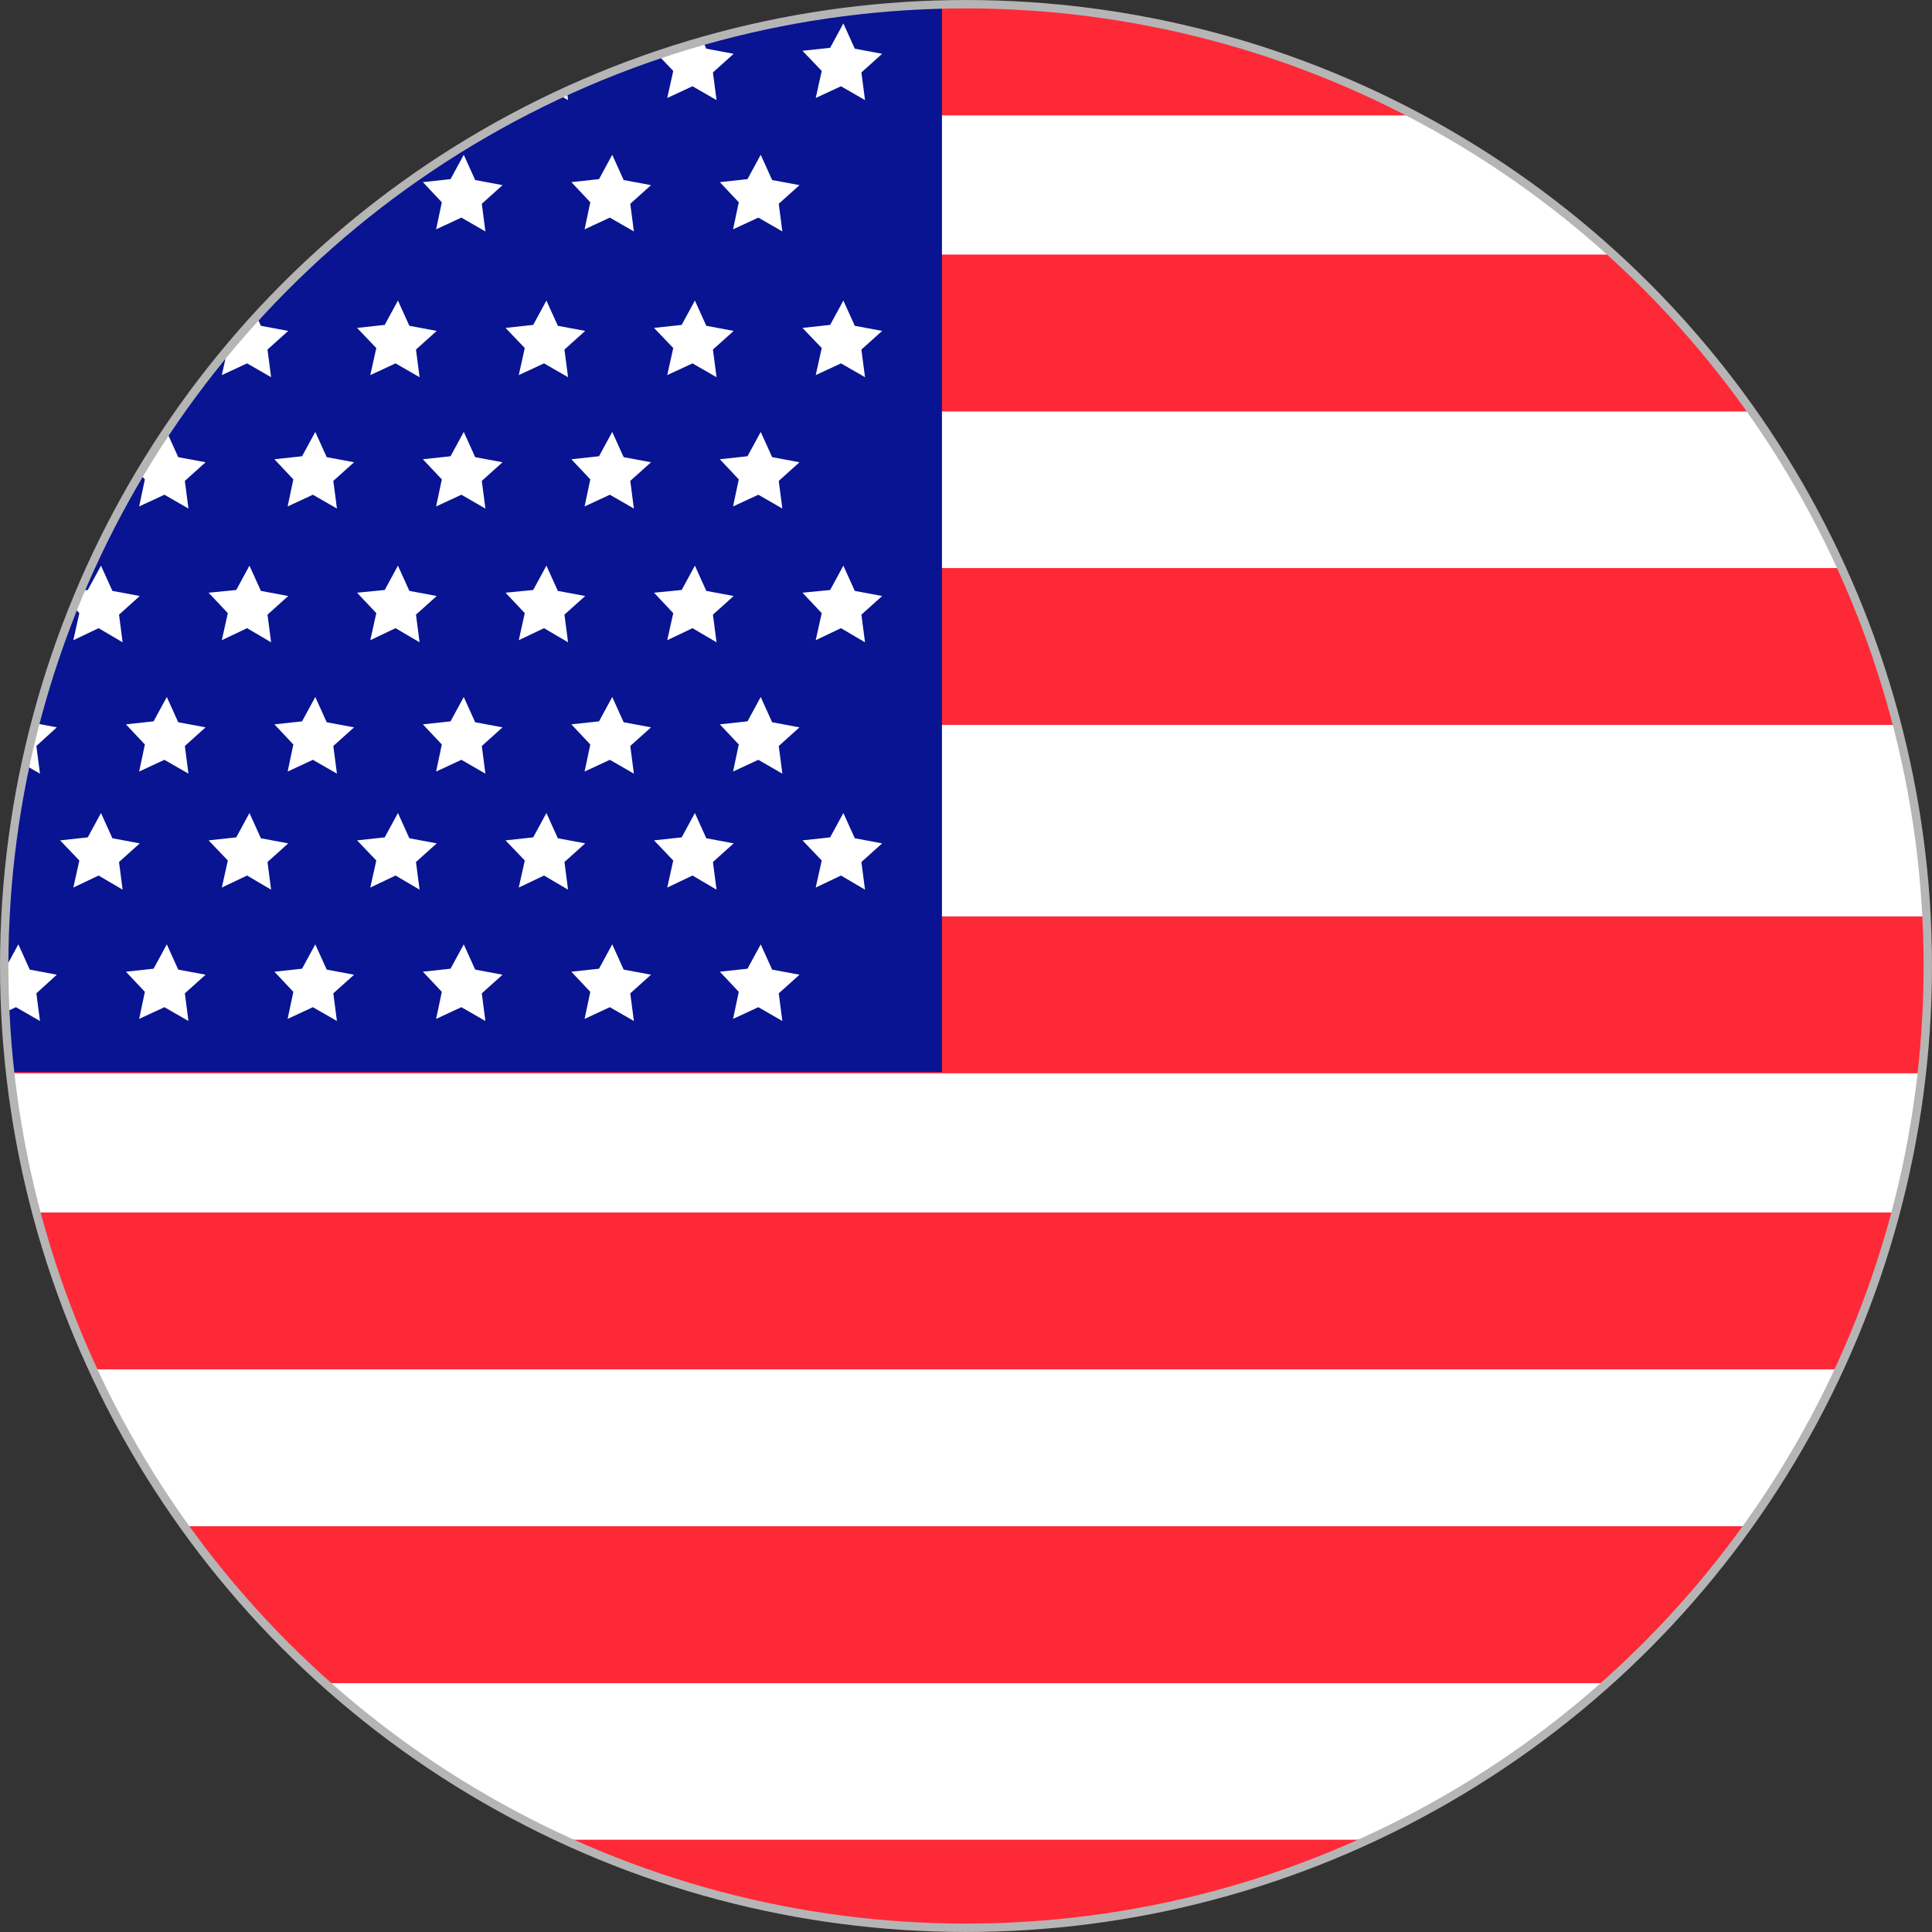
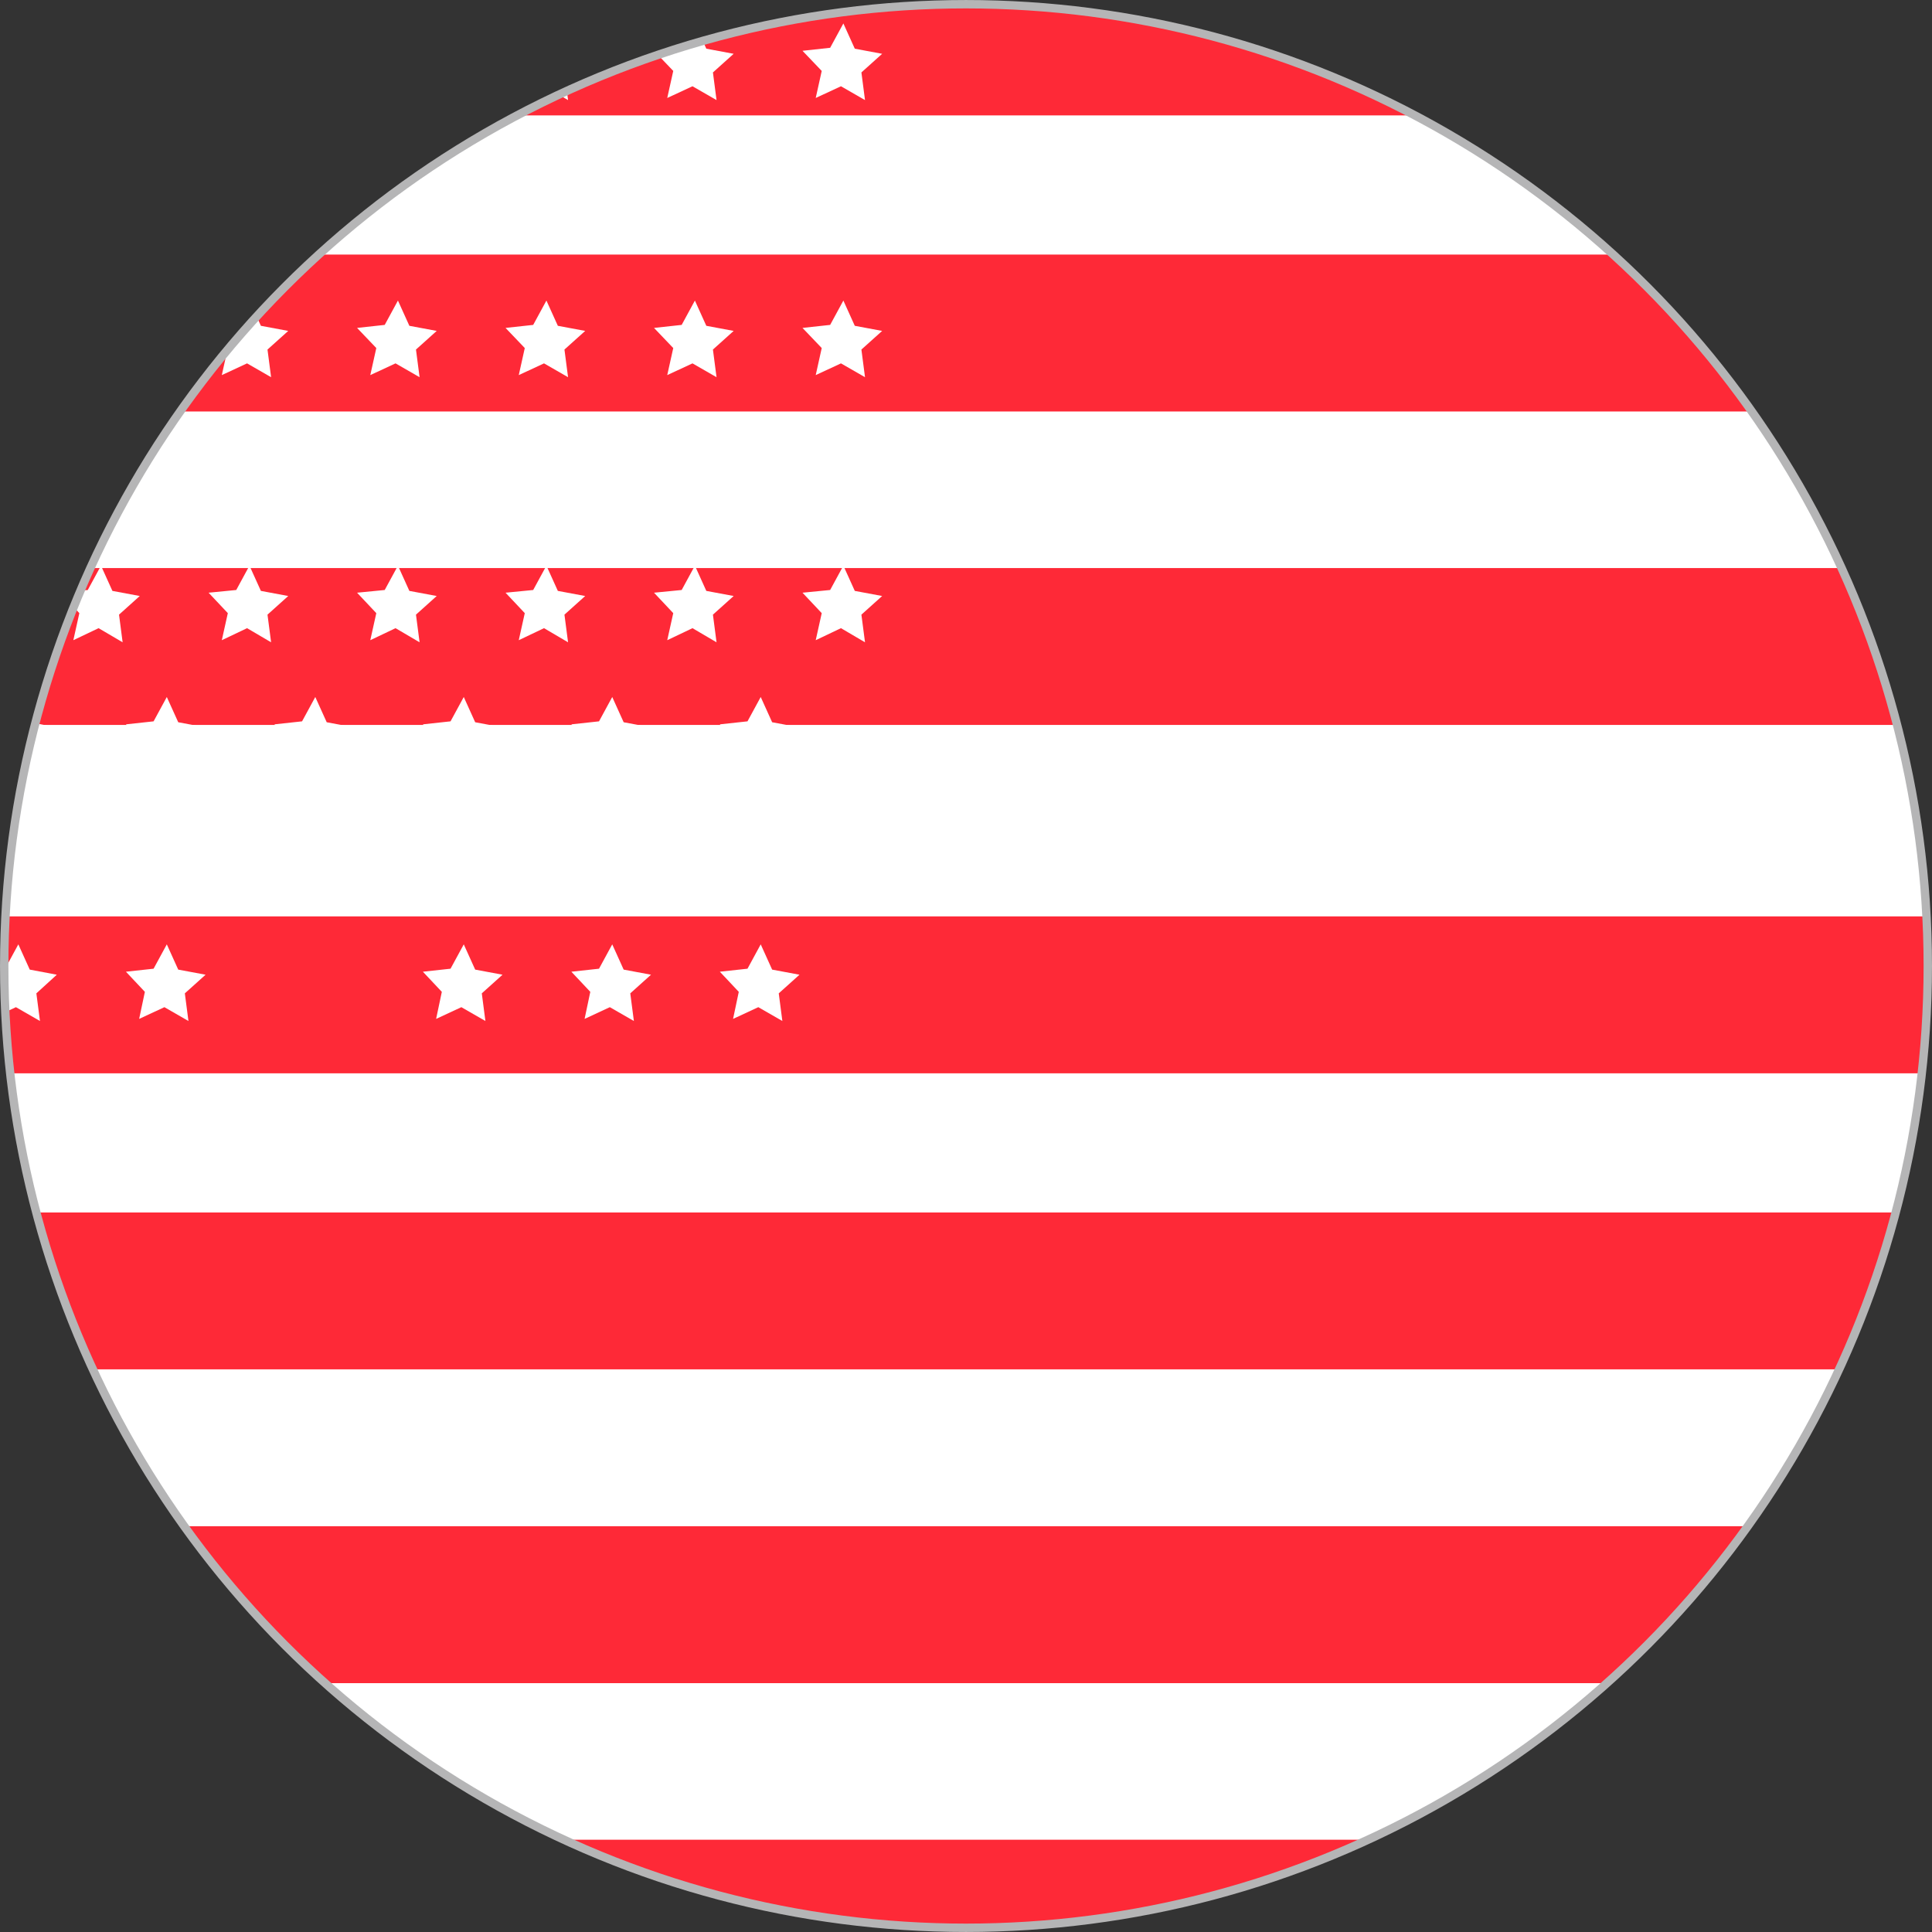
<svg xmlns="http://www.w3.org/2000/svg" xmlns:xlink="http://www.w3.org/1999/xlink" version="1.1" id="レイヤー_1" x="0px" y="0px" viewBox="0 0 64.28 64.28" style="enable-background:new 0 0 64.28 64.28;" xml:space="preserve">
  <rect x="0" y="0" width="64.28" height="64.28" fill="#333333" stroke="none" />
  <style type="text/css">
	.st0{clip-path:url(#SVGID_00000171719050764418669270000009411285966525165708_);}
	.st1{fill:#FE2937;}
	.st2{fill:#091492;}
	.st3{fill:#FFFFFF;}
</style>
  <g>
    <defs>
      <circle id="SVGID_1_" cx="32.14" cy="32.14" r="32" />
    </defs>
    <use xlink:href="#SVGID_1_" style="overflow:visible;fill:#FFFFFF;" />
    <clipPath id="SVGID_00000053532728004855477870000014995767989808421511_">
      <use xlink:href="#SVGID_1_" style="overflow:visible;" />
    </clipPath>
    <g style="clip-path:url(#SVGID_00000053532728004855477870000014995767989808421511_);">
      <rect x="-15.6" y="61.21" class="st1" width="98.53" height="5.22" />
      <rect x="-15.6" y="50.78" class="st1" width="98.53" height="5.22" />
      <rect x="-15.6" y="40.34" class="st1" width="98.53" height="5.22" />
      <rect x="-15.6" y="30.49" class="st1" width="98.53" height="5.22" />
      <rect x="-15.6" y="18.9" class="st1" width="98.53" height="5.22" />
      <rect x="-15.6" y="8.47" class="st1" width="98.53" height="5.22" />
      <rect x="-15.6" y="-1.38" class="st1" width="98.53" height="5.22" />
-       <rect x="-15.6" y="-1.38" class="st2" width="46.94" height="37.05" />
      <polygon class="st3" points="-10.74,3.33 -11.54,2.87 -12.38,3.26 -12.19,2.36 -12.82,1.69 -11.9,1.59 -11.46,0.78 -11.08,1.62     -10.17,1.79 -10.86,2.41   " />
      <polygon class="st3" points="-8.55,7.7 -9.36,7.24 -10.19,7.63 -10,6.73 -10.63,6.06 -9.71,5.96 -9.27,5.15 -8.9,5.99 -7.99,6.16     -8.67,6.78   " />
      <polygon class="st3" points="-3.61,7.7 -4.41,7.24 -5.25,7.63 -5.06,6.73 -5.69,6.06 -4.77,5.96 -4.33,5.15 -3.95,5.99     -3.05,6.16 -3.73,6.78   " />
      <polygon class="st3" points="1.33,7.7 0.53,7.24 -0.31,7.63 -0.12,6.73 -0.75,6.06 0.17,5.96 0.61,5.15 0.99,5.99 1.89,6.16     1.21,6.78   " />
      <polygon class="st3" points="6.27,7.7 5.47,7.24 4.63,7.63 4.82,6.73 4.19,6.06 5.11,5.96 5.55,5.15 5.93,5.99 6.84,6.16     6.15,6.78   " />
      <polygon class="st3" points="11.21,7.7 10.41,7.24 9.57,7.63 9.76,6.73 9.13,6.06 10.05,5.96 10.49,5.15 10.87,5.99 11.78,6.16     11.09,6.78   " />
      <polygon class="st3" points="16.15,7.7 15.35,7.24 14.51,7.63 14.7,6.73 14.07,6.06 14.99,5.96 15.43,5.15 15.81,5.99 16.72,6.16     16.03,6.78   " />
      <polygon class="st3" points="21.09,7.7 20.29,7.24 19.45,7.63 19.64,6.73 19.01,6.06 19.93,5.96 20.37,5.15 20.75,5.99     21.66,6.16 20.97,6.78   " />
      <polygon class="st3" points="26.03,7.7 25.23,7.24 24.39,7.63 24.58,6.73 23.95,6.06 24.87,5.96 25.31,5.15 25.69,5.99 26.6,6.16     25.91,6.78   " />
      <polygon class="st3" points="-5.8,3.33 -6.6,2.87 -7.44,3.26 -7.25,2.36 -7.88,1.69 -6.96,1.59 -6.52,0.78 -6.14,1.62 -5.23,1.79     -5.92,2.41   " />
      <polygon class="st3" points="-0.86,3.33 -1.66,2.87 -2.5,3.26 -2.3,2.36 -2.94,1.69 -2.02,1.59 -1.58,0.78 -1.2,1.62 -0.29,1.79     -0.98,2.41   " />
      <polygon class="st3" points="4.08,3.33 3.28,2.87 2.44,3.26 2.64,2.36 2,1.69 2.92,1.59 3.36,0.78 3.74,1.62 4.65,1.79 3.96,2.41       " />
      <polygon class="st3" points="9.02,3.33 8.22,2.87 7.38,3.26 7.58,2.36 6.94,1.69 7.86,1.59 8.3,0.78 8.68,1.62 9.59,1.79     8.9,2.41   " />
      <polygon class="st3" points="13.96,3.33 13.16,2.87 12.32,3.26 12.52,2.36 11.88,1.69 12.8,1.59 13.24,0.78 13.62,1.62     14.53,1.79 13.84,2.41   " />
      <polygon class="st3" points="18.9,3.33 18.1,2.87 17.26,3.26 17.46,2.36 16.82,1.69 17.74,1.59 18.18,0.78 18.56,1.62 19.47,1.79     18.78,2.41   " />
      <polygon class="st3" points="23.84,3.33 23.04,2.87 22.2,3.26 22.4,2.36 21.76,1.69 22.68,1.59 23.12,0.78 23.5,1.62 24.41,1.79     23.72,2.41   " />
      <polygon class="st3" points="28.78,3.33 27.98,2.87 27.14,3.26 27.34,2.36 26.7,1.69 27.62,1.59 28.06,0.78 28.44,1.62     29.35,1.79 28.66,2.41   " />
      <polygon class="st3" points="-10.74,12.55 -11.54,12.09 -12.38,12.48 -12.19,11.58 -12.82,10.91 -11.9,10.81 -11.46,10     -11.08,10.84 -10.17,11.01 -10.86,11.63   " />
      <polygon class="st3" points="-8.55,16.92 -9.36,16.46 -10.19,16.85 -10,15.95 -10.63,15.28 -9.71,15.18 -9.27,14.37 -8.9,15.21     -7.99,15.38 -8.67,16   " />
      <polygon class="st3" points="-3.61,16.92 -4.41,16.46 -5.25,16.85 -5.06,15.95 -5.69,15.28 -4.77,15.18 -4.33,14.37 -3.95,15.21     -3.05,15.38 -3.73,16   " />
      <polygon class="st3" points="1.33,16.92 0.53,16.46 -0.31,16.85 -0.12,15.95 -0.75,15.28 0.17,15.18 0.61,14.37 0.99,15.21     1.89,15.38 1.21,16   " />
      <polygon class="st3" points="6.27,16.92 5.47,16.46 4.63,16.85 4.82,15.95 4.19,15.28 5.11,15.18 5.55,14.37 5.93,15.21     6.84,15.38 6.15,16   " />
      <polygon class="st3" points="11.21,16.92 10.41,16.46 9.57,16.85 9.76,15.95 9.13,15.28 10.05,15.18 10.49,14.37 10.87,15.21     11.78,15.38 11.09,16   " />
      <polygon class="st3" points="16.15,16.92 15.35,16.46 14.51,16.85 14.7,15.95 14.07,15.28 14.99,15.18 15.43,14.37 15.81,15.21     16.72,15.38 16.03,16   " />
      <polygon class="st3" points="21.09,16.92 20.29,16.46 19.45,16.85 19.64,15.95 19.01,15.28 19.93,15.18 20.37,14.37 20.75,15.21     21.66,15.38 20.97,16   " />
      <polygon class="st3" points="26.03,16.92 25.23,16.46 24.39,16.85 24.58,15.95 23.95,15.28 24.87,15.18 25.31,14.37 25.69,15.21     26.6,15.38 25.91,16   " />
      <polygon class="st3" points="-5.8,12.55 -6.6,12.09 -7.44,12.48 -7.25,11.58 -7.88,10.91 -6.96,10.81 -6.52,10 -6.14,10.84     -5.23,11.01 -5.92,11.63   " />
      <polygon class="st3" points="-0.86,12.55 -1.66,12.09 -2.5,12.48 -2.3,11.58 -2.94,10.91 -2.02,10.81 -1.58,10 -1.2,10.84     -0.29,11.01 -0.98,11.63   " />
      <polygon class="st3" points="4.08,12.55 3.28,12.09 2.44,12.48 2.64,11.58 2,10.91 2.92,10.81 3.36,10 3.74,10.84 4.65,11.01     3.96,11.63   " />
      <polygon class="st3" points="9.02,12.55 8.22,12.09 7.38,12.48 7.58,11.58 6.94,10.91 7.86,10.81 8.3,10 8.68,10.84 9.59,11.01     8.9,11.63   " />
      <polygon class="st3" points="13.96,12.55 13.16,12.09 12.32,12.48 12.52,11.58 11.88,10.91 12.8,10.81 13.24,10 13.62,10.84     14.53,11.01 13.84,11.63   " />
      <polygon class="st3" points="18.9,12.55 18.1,12.09 17.26,12.48 17.46,11.58 16.82,10.91 17.74,10.81 18.18,10 18.56,10.84     19.47,11.01 18.78,11.63   " />
      <polygon class="st3" points="23.84,12.55 23.04,12.09 22.2,12.48 22.4,11.58 21.76,10.91 22.68,10.81 23.12,10 23.5,10.84     24.41,11.01 23.72,11.63   " />
      <polygon class="st3" points="28.78,12.55 27.98,12.09 27.14,12.48 27.34,11.58 26.7,10.91 27.62,10.81 28.06,10 28.44,10.84     29.35,11.01 28.66,11.63   " />
-       <polygon class="st3" points="-10.74,21.37 -11.54,20.9 -12.38,21.3 -12.19,20.4 -12.82,19.72 -11.9,19.63 -11.46,18.82     -11.08,19.66 -10.17,19.83 -10.86,20.45   " />
      <polygon class="st3" points="-8.55,25.74 -9.36,25.28 -10.19,25.67 -10,24.77 -10.63,24.1 -9.71,24 -9.27,23.19 -8.9,24.03     -7.99,24.2 -8.67,24.82   " />
      <polygon class="st3" points="-3.61,25.74 -4.41,25.28 -5.25,25.67 -5.06,24.77 -5.69,24.1 -4.77,24 -4.33,23.19 -3.95,24.03     -3.05,24.2 -3.73,24.82   " />
      <polygon class="st3" points="1.33,25.74 0.53,25.28 -0.31,25.67 -0.12,24.77 -0.75,24.1 0.17,24 0.61,23.19 0.99,24.03 1.89,24.2     1.21,24.82   " />
      <polygon class="st3" points="6.27,25.74 5.47,25.28 4.63,25.67 4.82,24.77 4.19,24.1 5.11,24 5.55,23.19 5.93,24.03 6.84,24.2     6.15,24.82   " />
      <polygon class="st3" points="11.21,25.74 10.41,25.28 9.57,25.67 9.76,24.77 9.13,24.1 10.05,24 10.49,23.19 10.87,24.03     11.78,24.2 11.09,24.82   " />
      <polygon class="st3" points="16.15,25.74 15.35,25.28 14.51,25.67 14.7,24.77 14.07,24.1 14.99,24 15.43,23.19 15.81,24.03     16.72,24.2 16.03,24.82   " />
      <polygon class="st3" points="21.09,25.74 20.29,25.28 19.45,25.67 19.64,24.77 19.01,24.1 19.93,24 20.37,23.19 20.75,24.03     21.66,24.2 20.97,24.82   " />
      <polygon class="st3" points="26.03,25.74 25.23,25.28 24.39,25.67 24.58,24.77 23.95,24.1 24.87,24 25.31,23.19 25.69,24.03     26.6,24.2 25.91,24.82   " />
      <polygon class="st3" points="-5.8,21.37 -6.6,20.9 -7.44,21.3 -7.25,20.4 -7.88,19.72 -6.96,19.63 -6.52,18.82 -6.14,19.66     -5.23,19.83 -5.92,20.45   " />
      <polygon class="st3" points="-0.86,21.37 -1.66,20.9 -2.5,21.3 -2.3,20.4 -2.94,19.72 -2.02,19.63 -1.58,18.82 -1.2,19.66     -0.29,19.83 -0.98,20.45   " />
      <polygon class="st3" points="4.08,21.37 3.28,20.9 2.44,21.3 2.64,20.4 2,19.72 2.92,19.63 3.36,18.82 3.74,19.66 4.65,19.83     3.96,20.45   " />
      <polygon class="st3" points="9.02,21.37 8.22,20.9 7.38,21.3 7.58,20.4 6.94,19.72 7.86,19.63 8.3,18.82 8.68,19.66 9.59,19.83     8.9,20.45   " />
      <polygon class="st3" points="13.96,21.37 13.16,20.9 12.32,21.3 12.52,20.4 11.88,19.72 12.8,19.63 13.24,18.82 13.62,19.66     14.53,19.83 13.84,20.45   " />
      <polygon class="st3" points="18.9,21.37 18.1,20.9 17.26,21.3 17.46,20.4 16.82,19.72 17.74,19.63 18.18,18.82 18.56,19.66     19.47,19.83 18.78,20.45   " />
      <polygon class="st3" points="23.84,21.37 23.04,20.9 22.2,21.3 22.4,20.4 21.76,19.72 22.68,19.63 23.12,18.82 23.5,19.66     24.41,19.83 23.72,20.45   " />
      <polygon class="st3" points="28.78,21.37 27.98,20.9 27.14,21.3 27.34,20.4 26.7,19.72 27.62,19.63 28.06,18.82 28.44,19.66     29.35,19.83 28.66,20.45   " />
      <polygon class="st3" points="-10.74,29.6 -11.54,29.13 -12.38,29.53 -12.19,28.63 -12.82,27.96 -11.9,27.86 -11.46,27.05     -11.08,27.89 -10.17,28.06 -10.86,28.68   " />
      <polygon class="st3" points="-8.55,33.97 -9.36,33.51 -10.19,33.9 -10,33 -10.63,32.33 -9.71,32.23 -9.27,31.42 -8.9,32.26     -7.99,32.43 -8.67,33.05   " />
      <polygon class="st3" points="-3.61,33.97 -4.41,33.51 -5.25,33.9 -5.06,33 -5.69,32.33 -4.77,32.23 -4.33,31.42 -3.95,32.26     -3.05,32.43 -3.73,33.05   " />
      <polygon class="st3" points="1.33,33.97 0.53,33.51 -0.31,33.9 -0.12,33 -0.75,32.33 0.17,32.23 0.61,31.42 0.99,32.26     1.89,32.43 1.21,33.05   " />
      <polygon class="st3" points="6.27,33.97 5.47,33.51 4.63,33.9 4.82,33 4.19,32.33 5.11,32.23 5.55,31.42 5.93,32.26 6.84,32.43     6.15,33.05   " />
-       <polygon class="st3" points="11.21,33.97 10.41,33.51 9.57,33.9 9.76,33 9.13,32.33 10.05,32.23 10.49,31.42 10.87,32.26     11.78,32.43 11.09,33.05   " />
      <polygon class="st3" points="16.15,33.97 15.35,33.51 14.51,33.9 14.7,33 14.07,32.33 14.99,32.23 15.43,31.42 15.81,32.26     16.72,32.43 16.03,33.05   " />
      <polygon class="st3" points="21.09,33.97 20.29,33.51 19.45,33.9 19.64,33 19.01,32.33 19.93,32.23 20.37,31.42 20.75,32.26     21.66,32.43 20.97,33.05   " />
      <polygon class="st3" points="26.03,33.97 25.23,33.51 24.39,33.9 24.58,33 23.95,32.33 24.87,32.23 25.31,31.42 25.69,32.26     26.6,32.43 25.91,33.05   " />
      <polygon class="st3" points="-5.8,29.6 -6.6,29.13 -7.44,29.53 -7.25,28.63 -7.88,27.96 -6.96,27.86 -6.52,27.05 -6.14,27.89     -5.23,28.06 -5.92,28.68   " />
      <polygon class="st3" points="-0.86,29.6 -1.66,29.13 -2.5,29.53 -2.3,28.63 -2.94,27.96 -2.02,27.86 -1.58,27.05 -1.2,27.89     -0.29,28.06 -0.98,28.68   " />
      <polygon class="st3" points="4.08,29.6 3.28,29.13 2.44,29.53 2.64,28.63 2,27.96 2.92,27.86 3.36,27.05 3.74,27.89 4.65,28.06     3.96,28.68   " />
      <polygon class="st3" points="9.02,29.6 8.22,29.13 7.38,29.53 7.58,28.63 6.94,27.96 7.86,27.86 8.3,27.05 8.68,27.89 9.59,28.06     8.9,28.68   " />
      <polygon class="st3" points="13.96,29.6 13.16,29.13 12.32,29.53 12.52,28.63 11.88,27.96 12.8,27.86 13.24,27.05 13.62,27.89     14.53,28.06 13.84,28.68   " />
      <polygon class="st3" points="18.9,29.6 18.1,29.13 17.26,29.53 17.46,28.63 16.82,27.96 17.74,27.86 18.18,27.05 18.56,27.89     19.47,28.06 18.78,28.68   " />
      <polygon class="st3" points="23.84,29.6 23.04,29.13 22.2,29.53 22.4,28.63 21.76,27.96 22.68,27.86 23.12,27.05 23.5,27.89     24.41,28.06 23.72,28.68   " />
      <polygon class="st3" points="28.78,29.6 27.98,29.13 27.14,29.53 27.34,28.63 26.7,27.96 27.62,27.86 28.06,27.05 28.44,27.89     29.35,28.06 28.66,28.68   " />
    </g>
    <use xlink:href="#SVGID_1_" style="overflow:visible;fill:none;stroke:#B5B5B6;stroke-width:0.279;stroke-miterlimit:10;" />
  </g>
</svg>